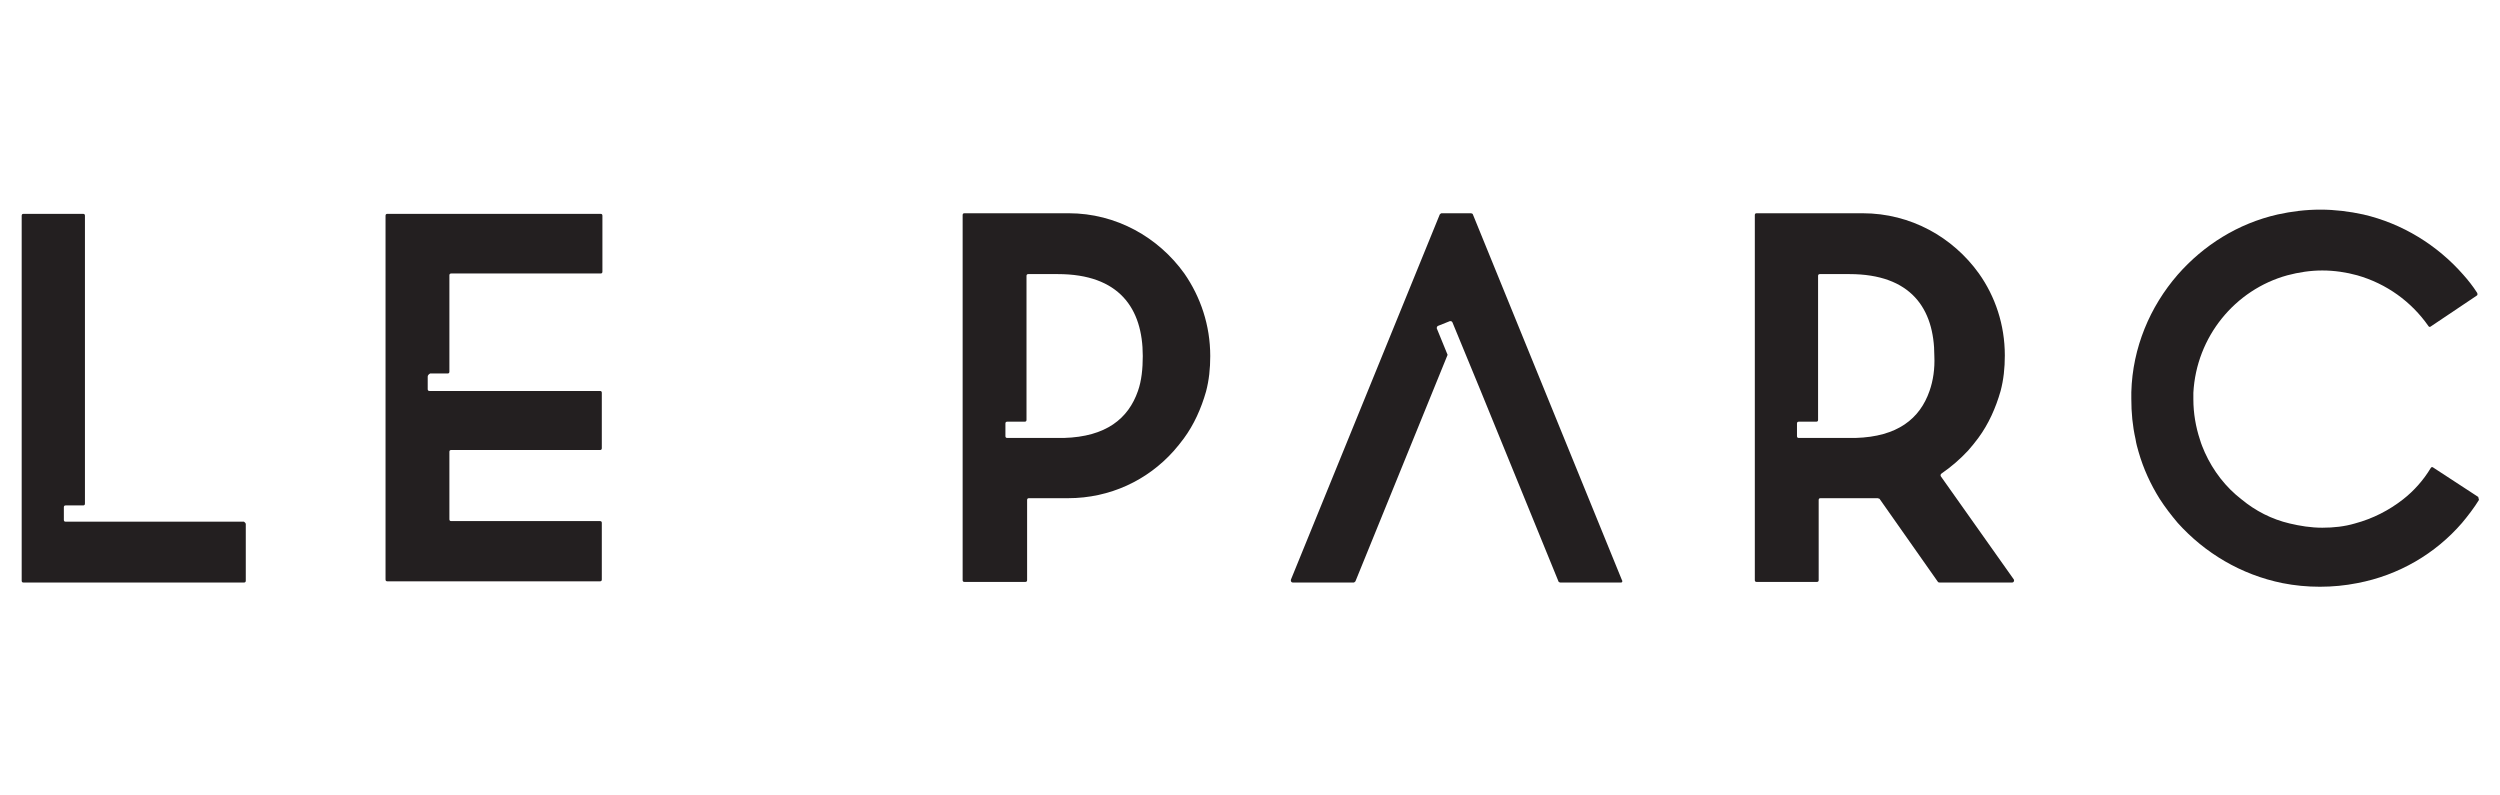
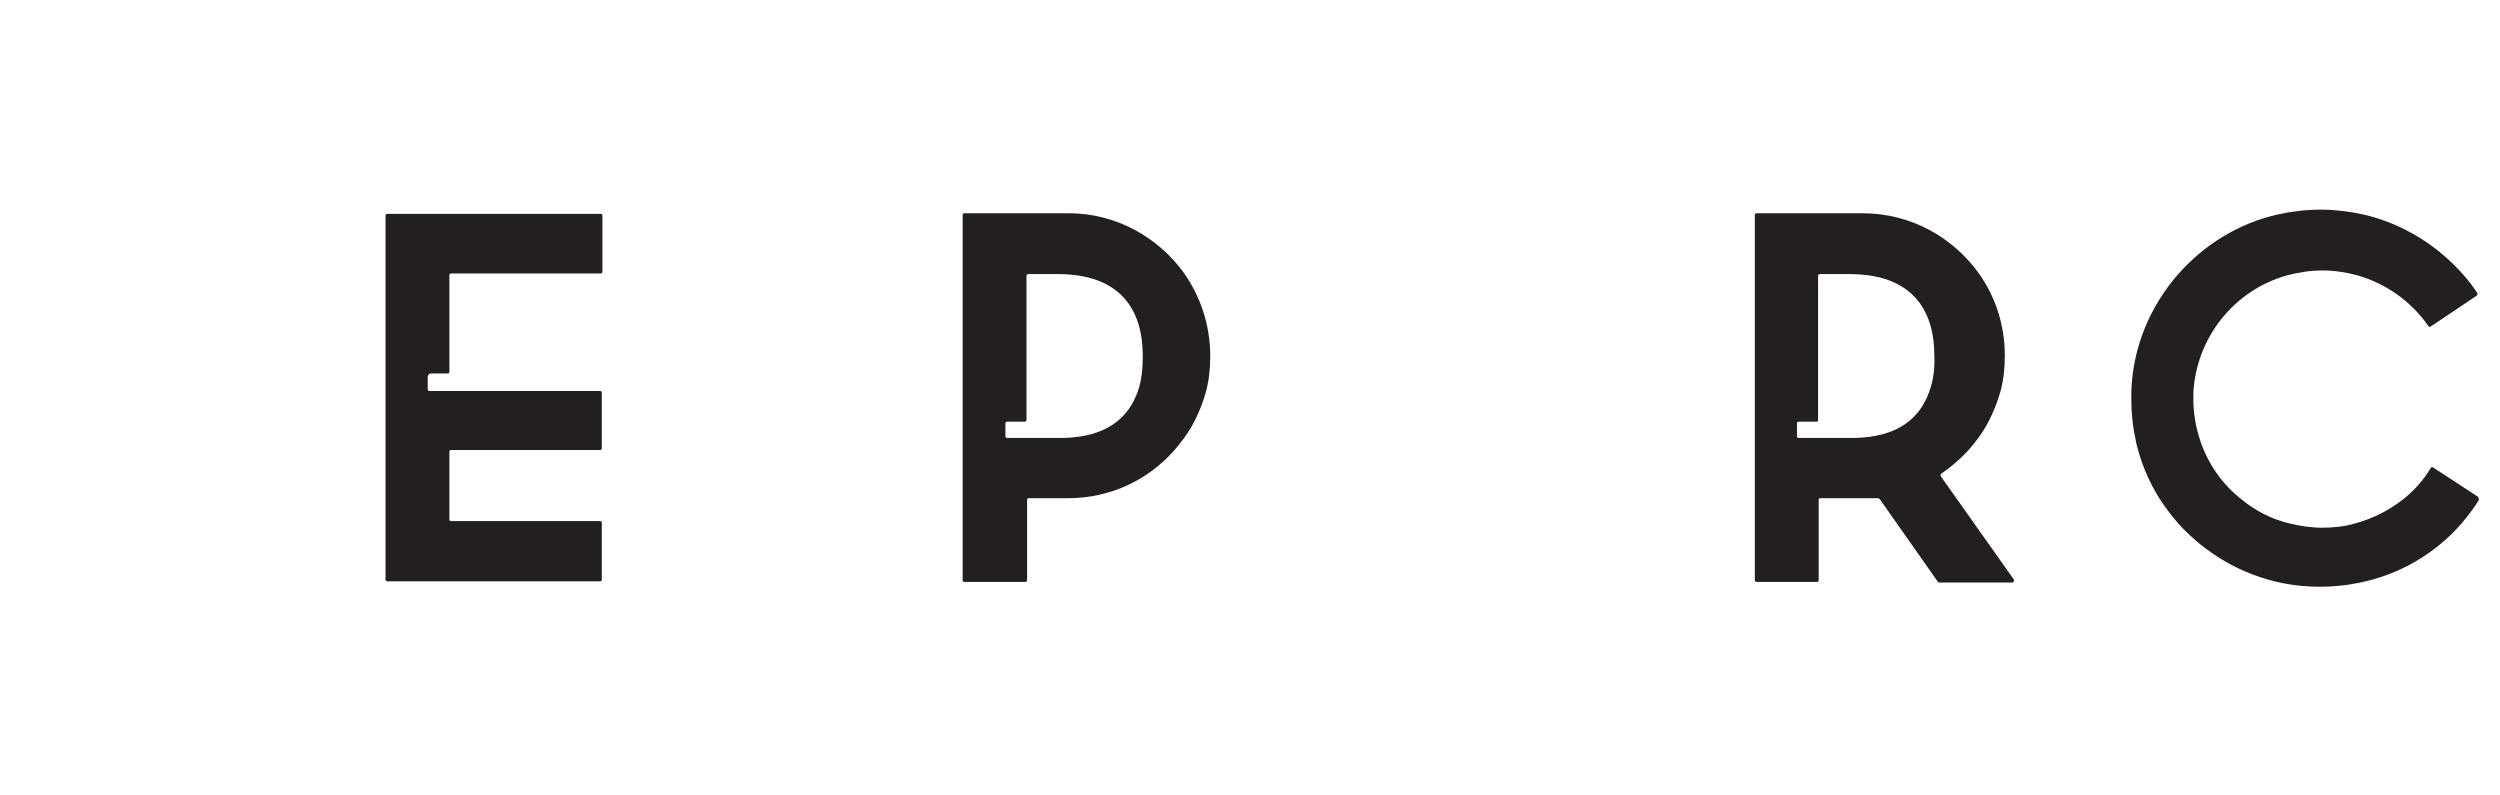
<svg xmlns="http://www.w3.org/2000/svg" version="1.1" id="Layer_1" x="0px" y="0px" width="415px" height="132px" viewBox="0 0 415 132" style="enable-background:new 0 0 415 132;" xml:space="preserve">
  <style type="text/css">
	.st0{fill:#231F20;}
</style>
  <g>
    <path class="st0" d="M196.6,45.4c-4.3-6-11.3-10-19.2-10h-17.3c-0.2,0-0.3,0.1-0.3,0.3v60.6c0,0.2,0.1,0.3,0.3,0.3h10.1   c0.2,0,0.3-0.1,0.3-0.3V83c0-0.2,0.1-0.3,0.3-0.3h6.5c7,0,13.2-3,17.5-7.8c0.6-0.7,1.2-1.4,1.7-2.1c1.7-2.3,2.9-5,3.7-7.8   c0.5-1.9,0.7-3.8,0.7-5.9C200.9,54,199.3,49.3,196.6,45.4z M188.9,64.9c-1.6,4.6-5.3,7.6-12.3,7.8c-0.3,0-7.7,0-9.4,0   c-0.2,0-0.3-0.1-0.3-0.3v-2.1c0-0.2,0.1-0.3,0.3-0.3h2.9c0.2,0,0.3-0.1,0.3-0.3V45.8c0-0.2,0.1-0.3,0.3-0.3h4.9   c10.2,0,14.1,5.7,14.1,13.6C189.7,61.2,189.5,63.2,188.9,64.9z" />
    <path class="st0" d="M322.2,79.1c-0.1-0.1-0.1-0.4,0.1-0.5c1.6-1.1,3.1-2.4,4.4-3.8c0.6-0.7,1.2-1.4,1.7-2.1c1.7-2.3,2.9-5,3.7-7.8   c0.5-1.9,0.7-3.8,0.7-5.9c0-5.1-1.6-9.8-4.3-13.6c-4.3-6-11.3-10-19.3-10h-17.6c-0.2,0-0.3,0.1-0.3,0.3v60.6c0,0.2,0.1,0.3,0.3,0.3   h10c0.2,0,0.3-0.1,0.3-0.3V83c0-0.2,0.1-0.3,0.3-0.3h9.5c0.1,0,0.2,0.1,0.3,0.1l9.7,13.8c0.1,0.1,0.2,0.1,0.3,0.1h12   c0.3,0,0.4-0.3,0.3-0.5L322.2,79.1z M320.3,64.9c-1.6,4.6-5.3,7.6-12.3,7.8c-0.3,0-7.8,0-9.4,0c-0.2,0-0.3-0.1-0.3-0.3v-2.1   c0-0.2,0.1-0.3,0.3-0.3h2.9c0.2,0,0.3-0.1,0.3-0.3V45.8c0-0.2,0.1-0.3,0.3-0.3h4.9c10.2,0,14.1,5.7,14.1,13.6   C321.2,61.2,320.9,63.2,320.3,64.9z" />
-     <path class="st0" d="M40.8,87v9.4c0,0.2-0.1,0.3-0.3,0.3H3.9c-0.2,0-0.3-0.1-0.3-0.3V35.8c0-0.2,0.1-0.3,0.3-0.3h9.9   c0.2,0,0.3,0.1,0.3,0.3v47.8c0,0.2-0.1,0.3-0.3,0.3h-2.9c-0.2,0-0.3,0.1-0.3,0.3v2.1c0,0.2,0.1,0.3,0.3,0.3h29.6   C40.6,86.7,40.8,86.8,40.8,87z" />
    <path class="st0" d="M71,62.5v2.1c0,0.2,0.1,0.3,0.3,0.3h28.3c0.2,0,0.3,0.1,0.3,0.3v9.2c0,0.2-0.1,0.3-0.3,0.3H74.9   c-0.2,0-0.3,0.1-0.3,0.3v11.2c0,0.2,0.1,0.3,0.3,0.3h24.7c0.2,0,0.3,0.1,0.3,0.3v9.4c0,0.2-0.1,0.3-0.3,0.3H64.3   c-0.2,0-0.3-0.1-0.3-0.3V35.8c0-0.2,0.1-0.3,0.3-0.3h35.4c0.2,0,0.3,0.1,0.3,0.3v9.3c0,0.2-0.1,0.3-0.3,0.3H74.9   c-0.2,0-0.3,0.1-0.3,0.3v16c0,0.2-0.1,0.3-0.3,0.3h-2.9C71.2,62.1,71,62.3,71,62.5z" />
-     <path class="st0" d="M269.1,96.7H259c-0.1,0-0.3-0.1-0.3-0.2l-12.9-31.6l-4.7-11.4c-0.1-0.2-0.3-0.2-0.4-0.2l-2,0.8   c-0.2,0.1-0.2,0.3-0.2,0.4l1.8,4.4l0,0l-15.3,37.6c-0.1,0.1-0.2,0.2-0.3,0.2h-10.1c-0.2,0-0.4-0.2-0.3-0.5l24.7-60.6   c0.1-0.1,0.2-0.2,0.3-0.2h4.9c0.1,0,0.3,0.1,0.3,0.2l24.7,60.6C269.4,96.5,269.3,96.7,269.1,96.7z" />
    <path class="st0" d="M411.4,82.5c0,0.2,0.1,0.3,0.1,0.5c-0.8,1.3-1.8,2.6-2.8,3.8c-4.4,5.1-10.5,8.7-17.4,10   c-2,0.4-4.1,0.6-6.2,0.6c-2.1,0-4.2-0.2-6.2-0.6c-6.9-1.4-12.9-5-17.4-10c-1.1-1.3-2.1-2.6-3-4c-1.5-2.4-2.7-5-3.5-7.8   c-0.2-0.7-0.4-1.4-0.5-2.1c-0.5-2.2-0.7-4.4-0.7-6.7c0-0.4,0-0.7,0-1.1c0.2-7.4,3.1-14.2,7.7-19.5c4.3-4.9,10-8.5,16.6-10   c2.3-0.5,4.6-0.8,7.1-0.8c2.4,0,4.8,0.3,7.1,0.8c6.5,1.5,12.3,5.1,16.6,10c0.8,0.9,1.6,1.9,2.3,3c0.1,0.2,0.1,0.4-0.1,0.5l-7.6,5.1   c-0.1,0.1-0.3,0.1-0.4-0.1c-2.8-4-6.9-7-11.8-8.4c-1.8-0.5-3.8-0.8-5.8-0.8s-3.9,0.3-5.8,0.8c-8.7,2.4-15.1,10.2-15.6,19.5   c0,0.4,0,0.7,0,1.1c0,2.3,0.4,4.6,1.1,6.7c0.2,0.7,0.5,1.4,0.8,2.1c1.4,3.1,3.5,5.8,6.1,7.8c2.3,1.9,5,3.3,8,4   c1.7,0.4,3.5,0.7,5.4,0.7c1.9,0,3.7-0.2,5.4-0.7c3-0.8,5.7-2.2,8-4c1.8-1.4,3.4-3.2,4.6-5.2c0.1-0.2,0.3-0.2,0.4-0.1L411.4,82.5z" />
  </g>
</svg>